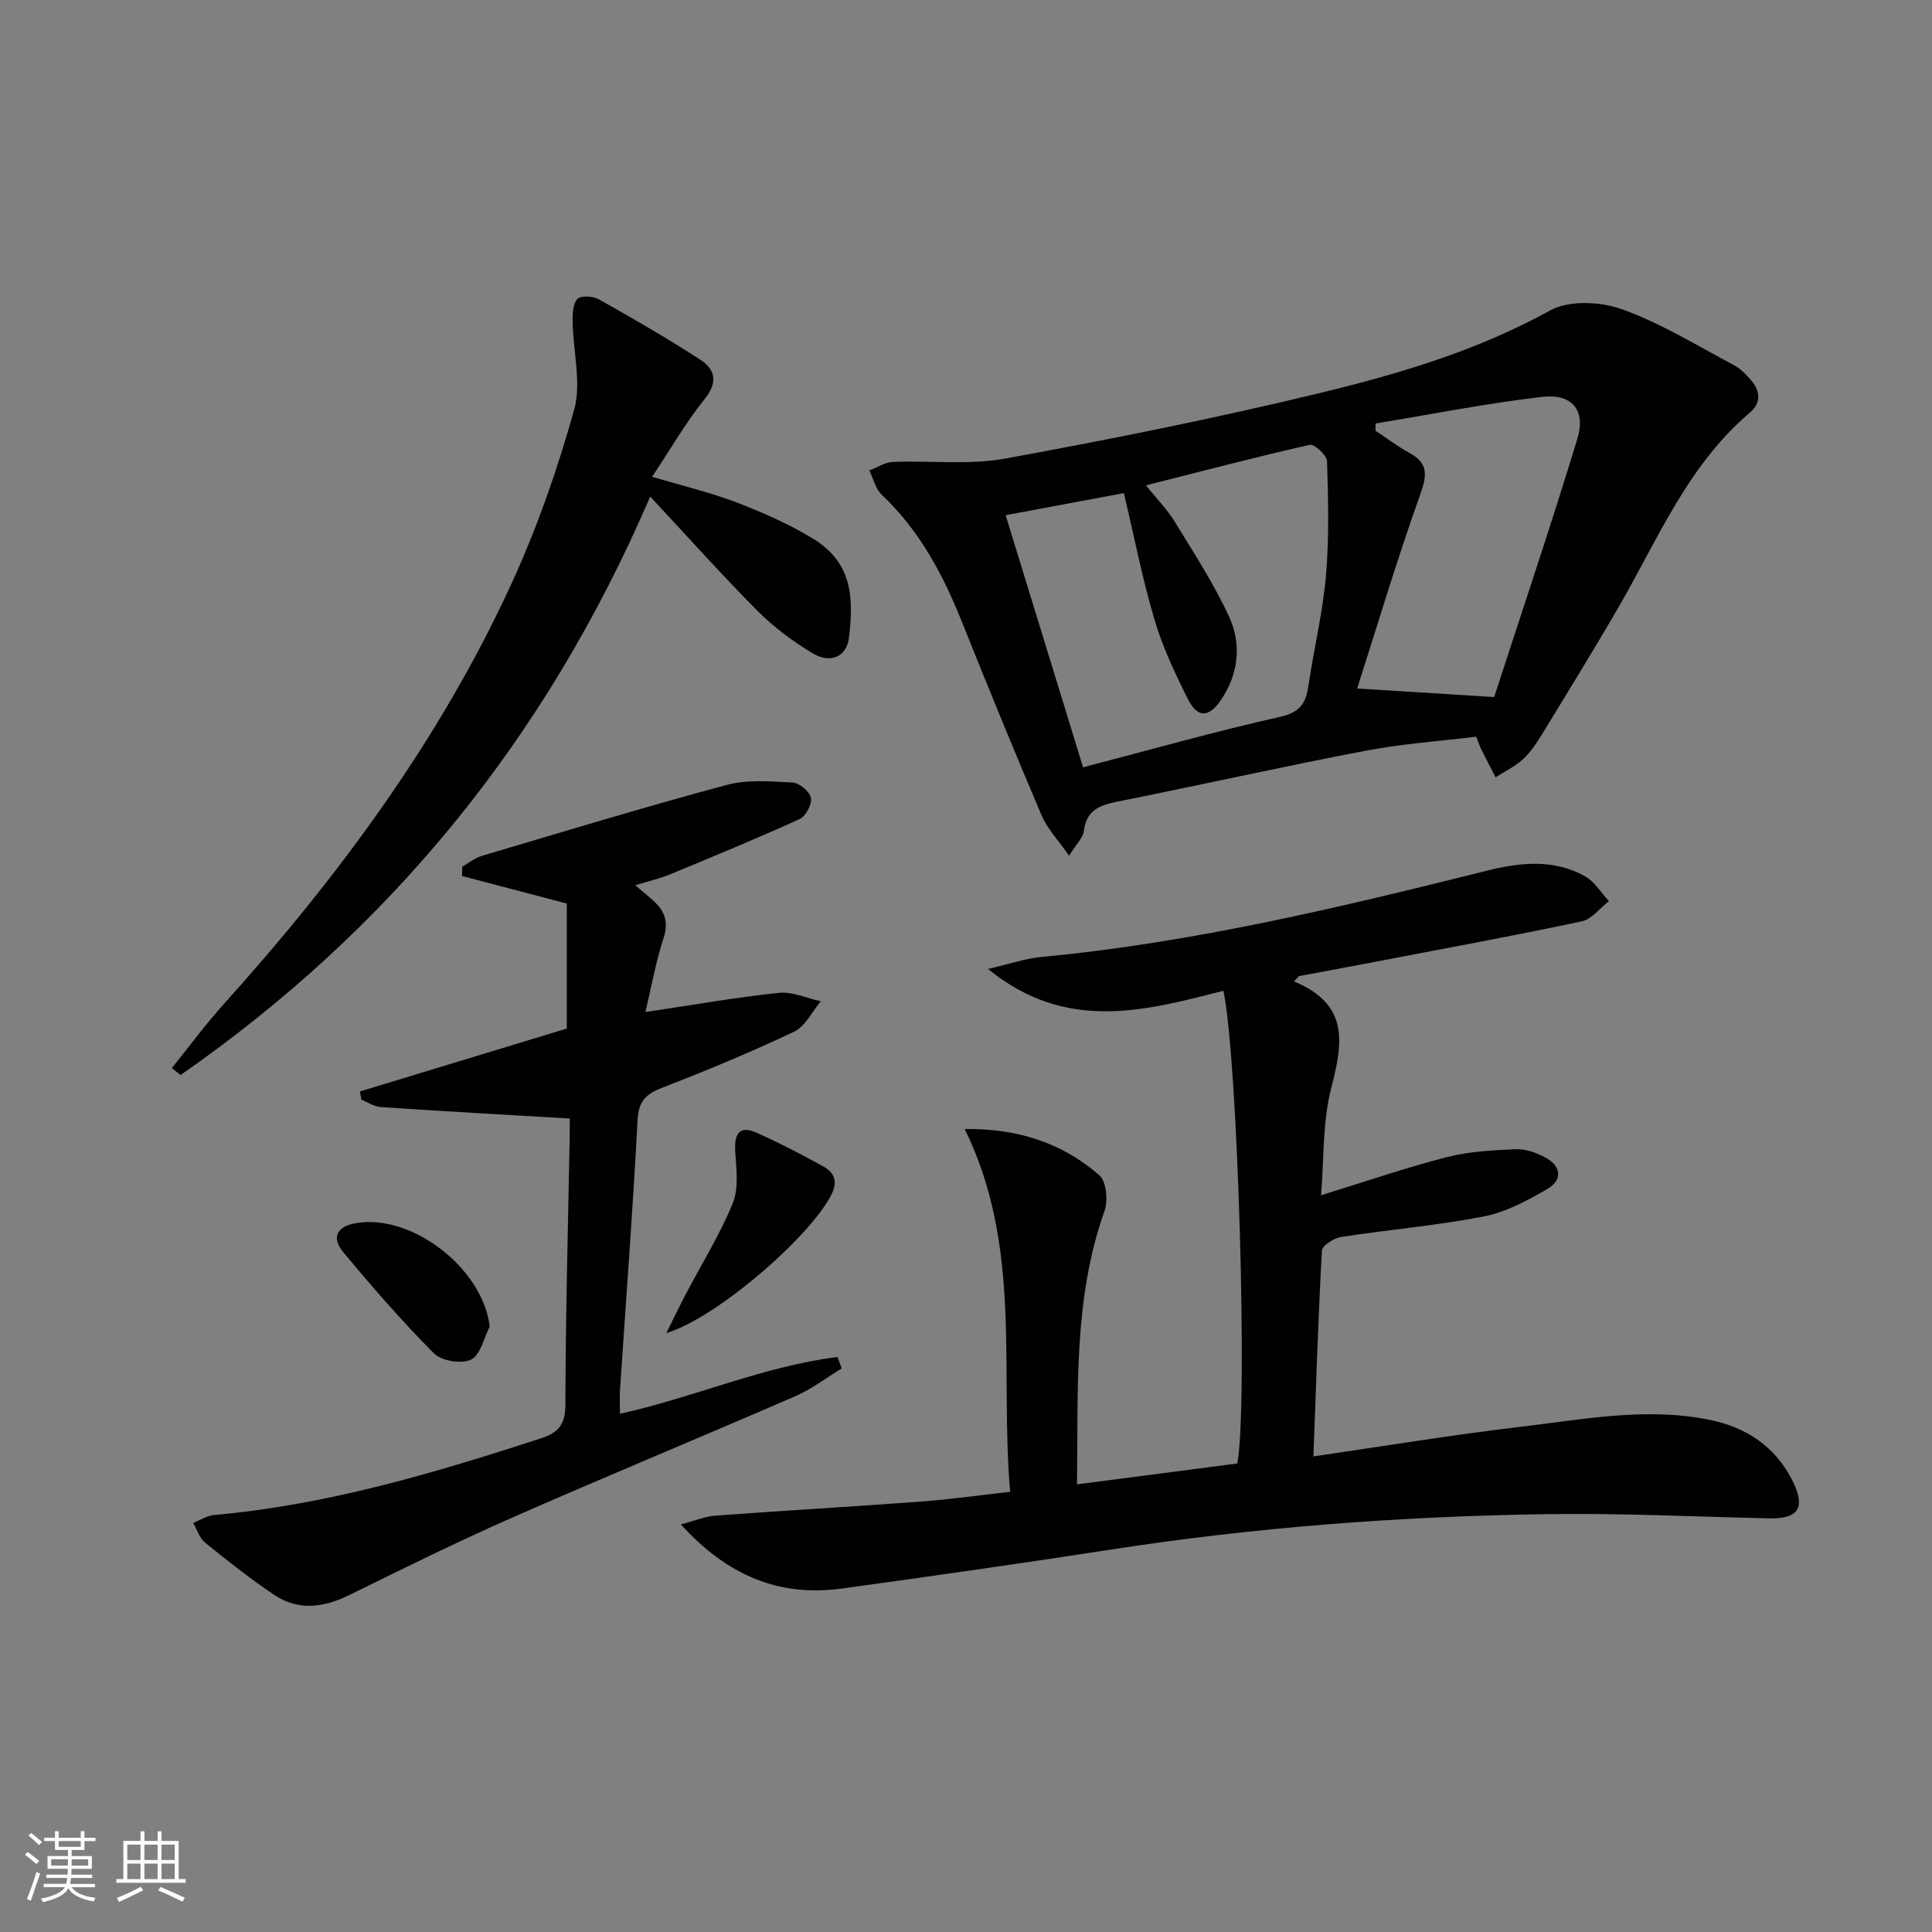
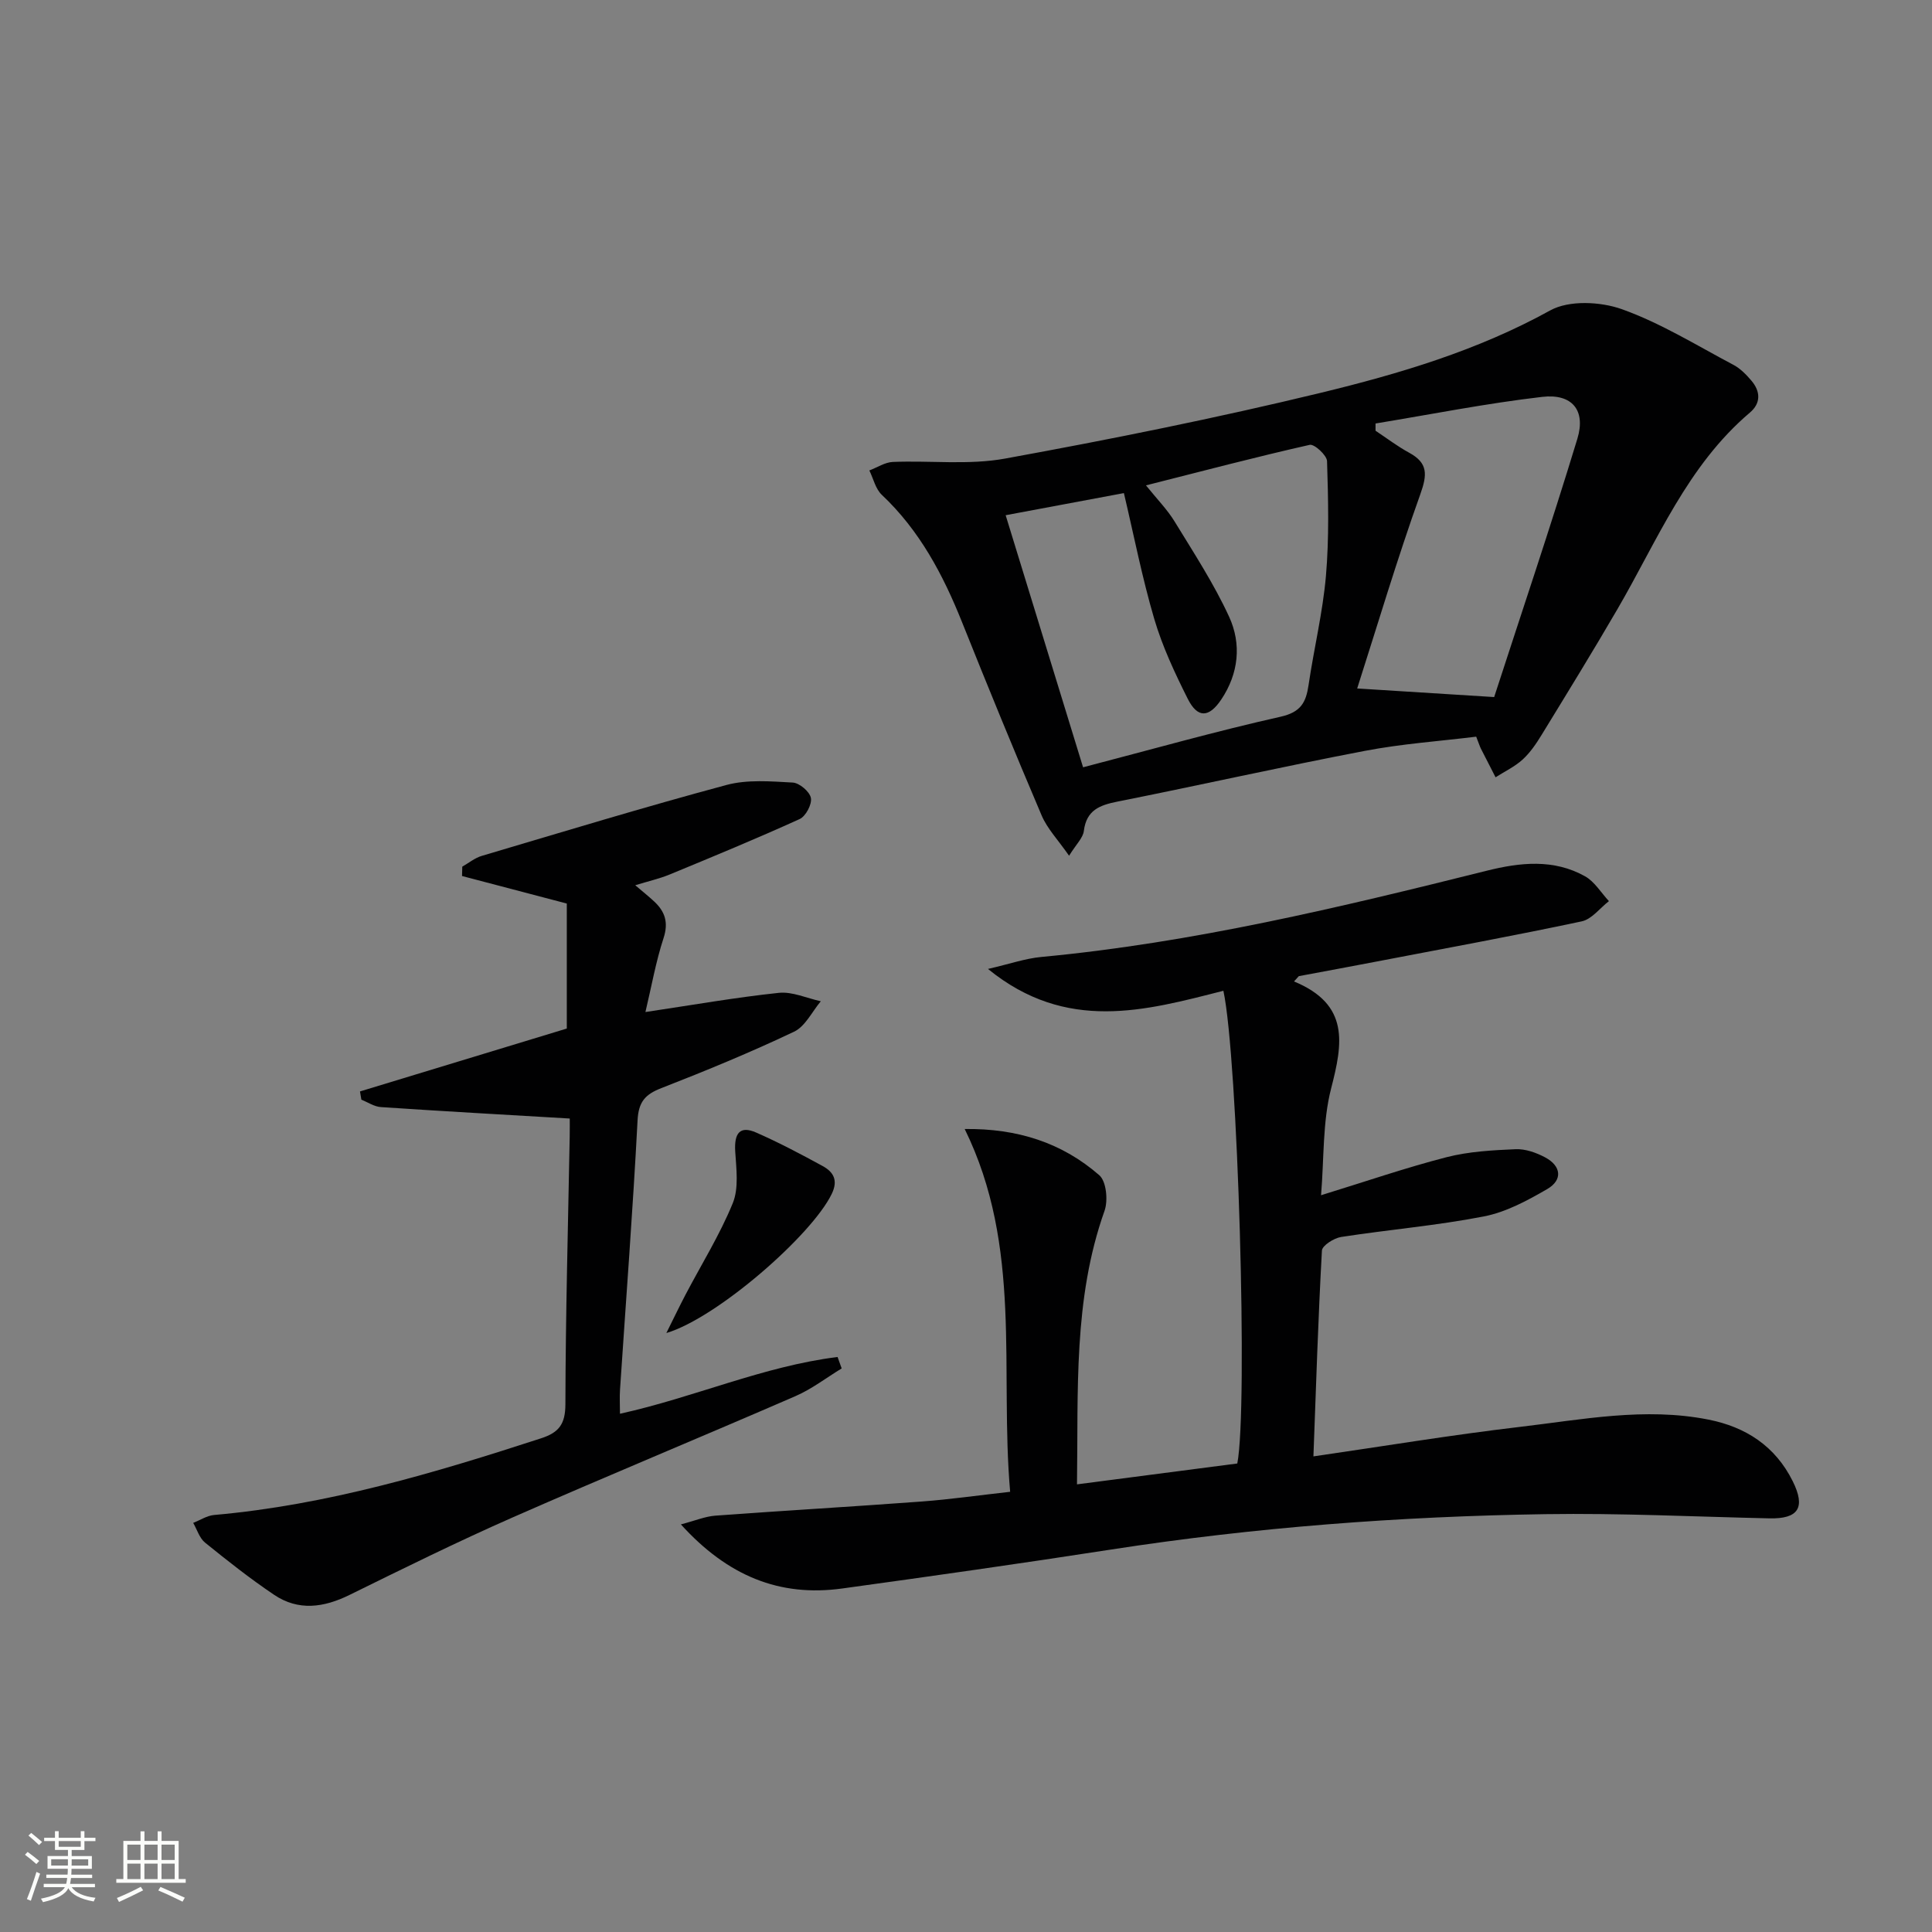
<svg xmlns="http://www.w3.org/2000/svg" enable-background="new 0 0 400 400" viewBox="0 0 400 400">
  <rect x="0" y="0" width="400" height="400" fill="#808080" stroke="none" />
  <path d="m5.17 384 .55-.58c.85.61 1.65 1.24 2.4 1.87l-.59.64c-.83-.73-1.62-1.38-2.36-1.93m1.22 9.53-.82-.34c.71-1.76 1.37-3.64 1.98-5.63.24.13.5.25.76.36-.6 1.67-1.24 3.54-1.92 5.61m-.5-13.5.57-.54c.56.44 1.31 1.06 2.26 1.87l-.64.64c-.68-.66-1.41-1.32-2.19-1.97m3.25.46h2.24v-1.36h.77v1.36h4.57v-1.36h.76v1.36h2.28v.69h-2.28v1.84h-2.64v1.26h4.18v2.64h-4.21c0 .45-.02.86-.05 1.21h4.32v.69h-4.38c-.04.34-.1.75-.19 1.22h5.15v.69h-4.82c.87 1.19 2.51 1.92 4.93 2.19-.17.31-.3.57-.37.76-2.77-.49-4.52-1.41-5.26-2.76-.56 1.26-2.3 2.23-5.24 2.9-.12-.24-.26-.48-.43-.72 2.73-.55 4.38-1.34 4.96-2.38h-4.38v-.69h4.65c.1-.38.17-.79.21-1.22h-4.32v-.69h4.4c.03-.34.05-.75.05-1.21h-4.2v-2.64h4.23v-1.26h-2.69v-1.84h-2.24zm1.46 4.46v1.29h3.45c.01-.4.02-.57.01-.53v-.32-.45h-3.46zm1.55-2.59h4.57v-1.19h-4.57zm6.11 2.59h-3.42v.77c-.01.19-.01.37-.02.53h3.44z" fill="#fbfcfa" />
  <path d="m32.63 379.16h.82v1.98h3.54v7.89h1.46v.78h-14.37v-.78h1.46v-7.89h3.55v-1.98h.82v1.98h2.73v-1.98zm-3.49 11.48.5.73c-1.61.82-3.28 1.63-5 2.41-.13-.27-.28-.55-.44-.82 1.75-.72 3.4-1.49 4.94-2.32m-2.78-5.55h2.73v-3.18h-2.73zm0 3.95h2.73v-3.2h-2.73zm3.54-3.95h2.73v-3.18h-2.73zm0 3.95h2.73v-3.2h-2.73zm7.89 4.68c-1.84-.92-3.51-1.7-5.02-2.32l.45-.73c1.89.8 3.57 1.55 5.04 2.23zm-1.62-11.81h-2.73v3.18h2.73zm-2.73 7.13h2.73v-3.2h-2.73z" fill="#fbfcfa" />
  <g fill="#010102">
    <path d="m267.91 203.2c11.57 4.77 10.08 12.87 7.69 22.13-1.79 6.95-1.45 14.45-2.09 22.13 9.23-2.84 17.53-5.7 26-7.88 4.6-1.18 9.49-1.44 14.27-1.65 2.03-.09 4.28.71 6.12 1.69 3.35 1.78 3.68 4.68.44 6.56-4.11 2.39-8.54 4.78-13.13 5.67-9.75 1.9-19.7 2.73-29.53 4.25-1.5.23-3.93 1.77-3.99 2.82-.78 14.07-1.22 28.16-1.76 42.61 14.75-2.14 28.64-4.45 42.6-6.09 12.99-1.52 26.01-4.14 39.17-1.53 7.76 1.53 13.85 5.5 17.46 12.75 2.72 5.47 1.2 7.83-4.81 7.7-15.47-.34-30.95-1.11-46.41-.87-30.1.46-60.08 2.71-89.86 7.32-18.54 2.87-37.12 5.51-55.71 8.07-12.99 1.79-23.73-2.6-33.4-13.27 2.98-.78 5.02-1.65 7.13-1.81 14.25-1.05 28.51-1.87 42.76-2.93 5.79-.43 11.55-1.26 18.28-2.01-2.19-25.14 2.61-50.67-9.41-75.11 10.89-.14 20.15 2.83 27.87 9.57 1.46 1.27 1.84 5.24 1.08 7.37-6.51 18.32-5.42 37.27-5.7 56.63 11.4-1.48 22.35-2.91 33.19-4.32 2.23-11.49.12-83.99-2.88-97.87-16.13 4.11-32.48 8.73-48.74-4.52 4.51-1.04 7.73-2.17 11.02-2.48 31.34-2.94 61.82-10.26 92.26-17.86 6.88-1.72 13.85-2.48 20.34 1.16 1.98 1.11 3.31 3.39 4.94 5.14-1.87 1.44-3.55 3.75-5.64 4.19-14.11 3-28.31 5.6-42.48 8.32-5.36 1.03-10.72 2.02-16.08 3.02-.34.39-.67.74-1 1.1z" />
    <path d="m221.34 177.17c-2.28-3.28-4.51-5.59-5.68-8.34-5.66-13.28-11.13-26.64-16.49-40.04-3.93-9.82-8.78-18.97-16.61-26.35-1.29-1.22-1.74-3.34-2.57-5.04 1.62-.61 3.22-1.69 4.86-1.76 7.76-.32 15.72.68 23.26-.7 21.84-3.98 43.63-8.36 65.2-13.58 16.4-3.97 32.6-8.78 47.64-17.09 3.89-2.15 10.39-1.84 14.83-.26 8.05 2.87 15.49 7.5 23.11 11.53 1.42.75 2.66 2.02 3.72 3.27 1.89 2.22 2 4.66-.32 6.62-12.96 10.99-19.16 26.5-27.4 40.66-5.09 8.75-10.4 17.38-15.69 26.02-1.12 1.83-2.37 3.69-3.94 5.13-1.63 1.49-3.73 2.48-5.62 3.69-1.01-1.97-2.03-3.94-3.03-5.92-.22-.44-.37-.92-.98-2.49-7.53.93-15.41 1.47-23.11 2.95-17.09 3.27-34.08 7.09-51.15 10.49-3.71.74-6.43 1.77-6.97 6.07-.17 1.44-1.56 2.73-3.06 5.14zm-13.13-70.5c5.4 17.59 10.73 34.92 16.03 52.19 14.23-3.71 27.47-7.46 40.89-10.47 4.19-.94 5.26-2.95 5.79-6.54 1.11-7.55 2.94-15.02 3.6-22.6.68-7.88.48-15.85.23-23.77-.04-1.23-2.64-3.6-3.59-3.38-11.09 2.5-22.08 5.4-33.9 8.39 2.31 2.87 4.42 5.01 5.94 7.5 3.95 6.46 8.13 12.86 11.28 19.71 2.59 5.64 1.98 11.73-1.62 17.11-2.56 3.83-4.92 3.92-6.96-.15-2.67-5.32-5.23-10.79-6.91-16.47-2.51-8.51-4.21-17.26-6.3-26.1-7.92 1.48-15.87 2.97-24.48 4.58zm101.14 37.65c5.49-16.92 11.64-35.12 17.23-53.49 1.79-5.91-1.11-9.38-7.29-8.66-11.56 1.34-23 3.62-34.5 5.51v1.5c2.31 1.53 4.53 3.23 6.96 4.55 3.93 2.14 3.76 4.54 2.31 8.6-4.83 13.5-8.92 27.26-13.07 40.21 9.36.59 17.98 1.13 28.36 1.78z" />
    <path d="m117.96 231.58c-13.44-.79-26.27-1.51-39.1-2.37-1.38-.09-2.7-1-4.04-1.53-.1-.57-.19-1.14-.29-1.71 14.38-4.37 28.75-8.74 42.82-13.02 0-8.88 0-17.48 0-25.88-7.65-2.01-14.67-3.85-21.69-5.7.02-.65.03-1.29.05-1.94 1.34-.76 2.6-1.81 4.04-2.23 16.86-5 33.68-10.12 50.66-14.68 4.32-1.16 9.16-.75 13.72-.5 1.39.08 3.52 1.89 3.76 3.2s-1.07 3.79-2.34 4.36c-8.87 4.03-17.88 7.75-26.89 11.47-2.13.88-4.41 1.39-7.14 2.23 1.55 1.32 2.78 2.3 3.92 3.36 2.25 2.1 3 4.35 1.94 7.59-1.58 4.82-2.46 9.86-3.75 15.3 9.72-1.45 18.63-3.02 27.6-3.97 2.81-.3 5.8 1.11 8.71 1.74-1.82 2.16-3.22 5.21-5.55 6.31-8.98 4.26-18.19 8.06-27.46 11.67-3.37 1.31-4.73 2.84-4.93 6.69-.97 18.59-2.4 37.15-3.63 55.72-.11 1.62-.01 3.25-.01 5.01 15.3-3.36 29.67-9.84 45.05-11.75.28.79.57 1.58.85 2.37-3.18 1.93-6.19 4.27-9.58 5.74-19.5 8.47-39.16 16.58-58.62 25.14-11.38 5.01-22.55 10.53-33.71 16.02-5.32 2.62-10.57 3.36-15.61-.04-4.95-3.33-9.65-7.04-14.29-10.8-1.16-.94-1.65-2.7-2.45-4.08 1.44-.57 2.86-1.51 4.34-1.64 23.33-2.06 45.58-8.68 67.7-15.88 3.7-1.2 5.01-2.95 5.02-7.05.04-18.47.55-36.95.89-55.42.03-1.65.01-3.27.01-3.73z" />
-     <path d="m135.02 98.71c6.43 1.92 12.08 3.25 17.45 5.3 5.4 2.07 10.77 4.44 15.71 7.42 8.06 4.87 8.65 11.78 7.59 20.58-.48 3.99-3.83 5.47-7.55 3.23-4.09-2.46-8.03-5.4-11.4-8.78-7.28-7.31-14.15-15.02-22.2-23.65-21.75 50.54-54.08 89.72-97.24 119.77-.6-.49-1.2-.97-1.8-1.46 3.58-4.43 6.97-9.03 10.77-13.26 23.63-26.23 44.49-54.41 59.34-86.57 5.4-11.69 9.7-24 13.17-36.4 1.56-5.59-.2-12.08-.3-18.17-.03-1.65.02-3.77.97-4.82.68-.75 3.24-.61 4.44.06 7.08 3.98 14.13 8.05 20.95 12.46 3.21 2.07 3.79 4.73.9 8.29-3.92 4.87-7.04 10.36-10.8 16z" />
    <path d="m137.96 275.99c1.58-3.18 2.74-5.59 3.98-7.96 3.3-6.29 7.1-12.38 9.77-18.92 1.28-3.13.73-7.13.51-10.7-.24-3.85 1-5.39 4.33-3.93 4.7 2.06 9.25 4.47 13.76 6.93 2.22 1.21 3.27 2.92 1.9 5.76-4.13 8.57-23.77 25.71-34.25 28.82z" />
-     <path d="m101.39 274.65c-1.23 2.38-1.92 5.89-3.85 6.83-1.97.96-6.1.31-7.66-1.25-6.64-6.66-12.83-13.78-18.84-21.02-2.23-2.68-1.67-5.18 2.48-5.94 11.65-2.13 26.43 9.26 27.87 21.38z" />
  </g>
</svg>